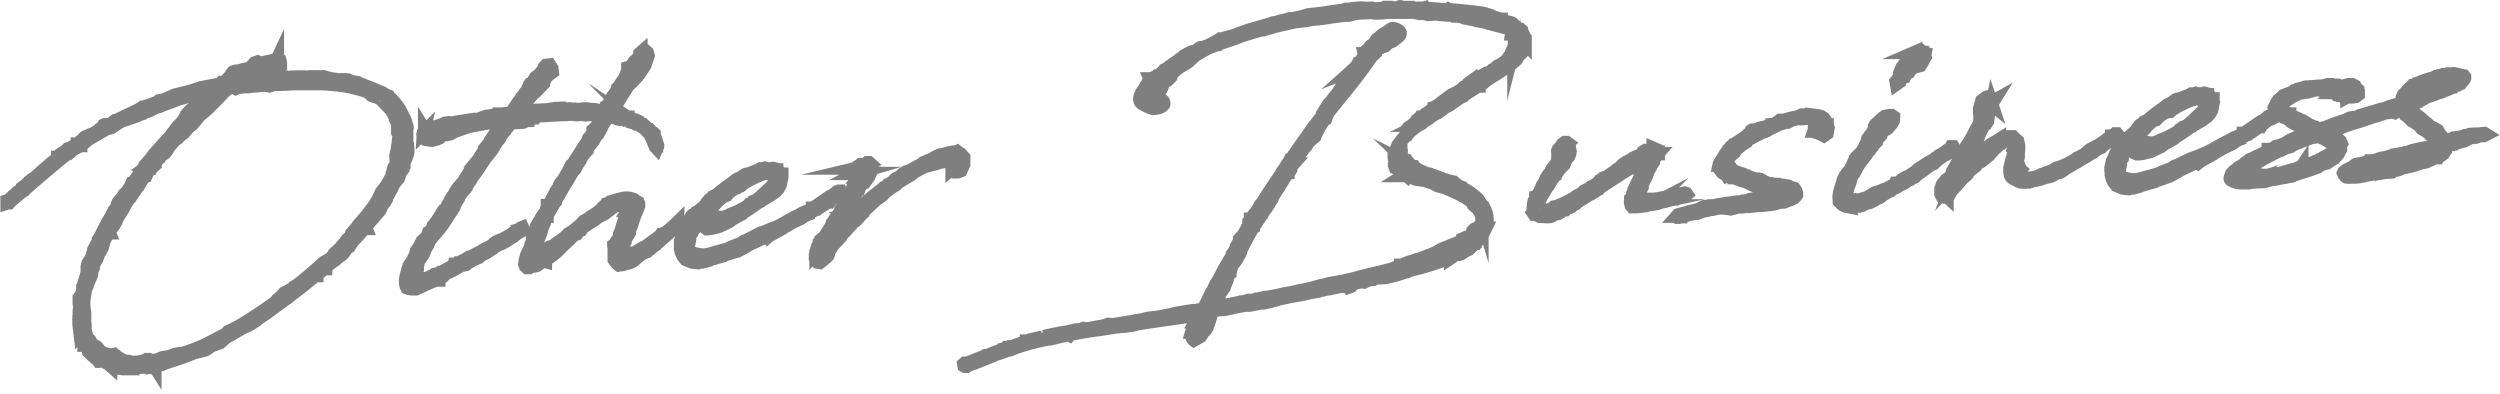
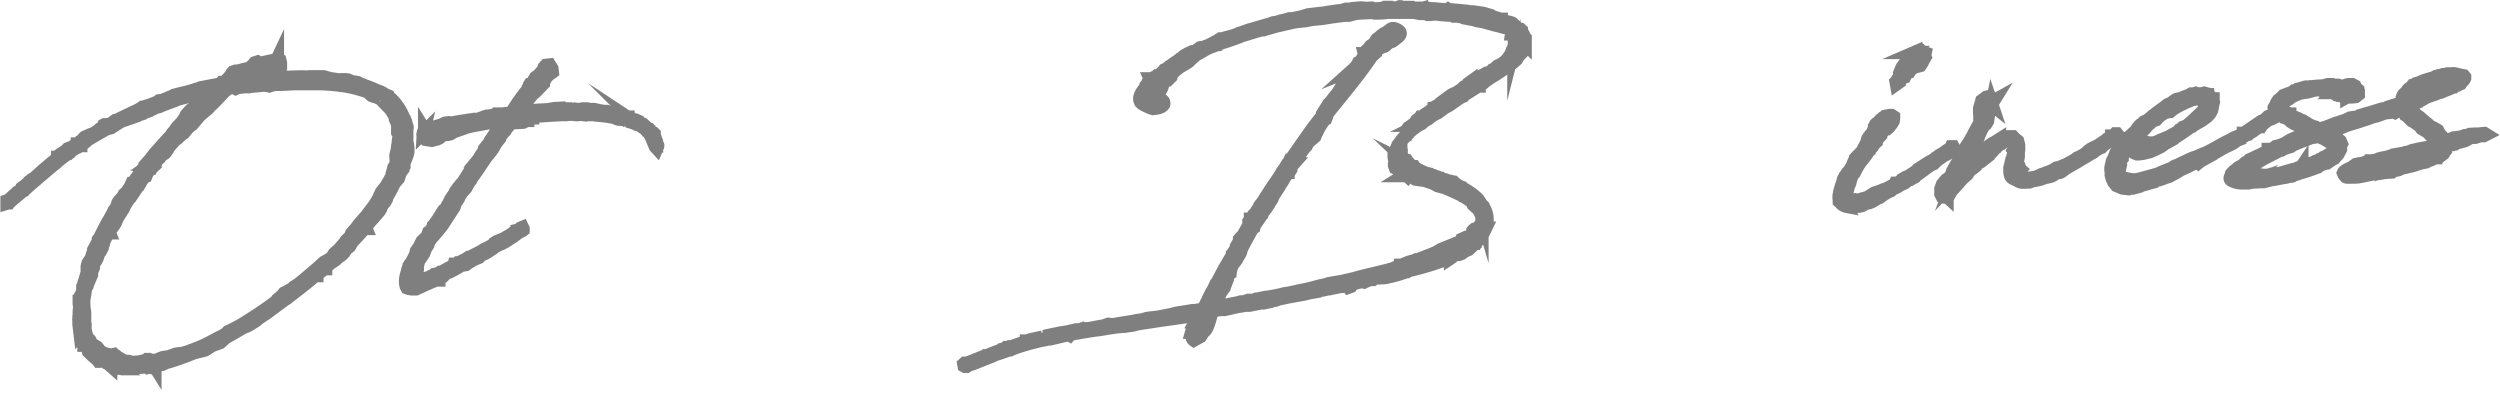
<svg xmlns="http://www.w3.org/2000/svg" viewBox="0 0 406.75 64.1">
  <defs>
    <style>.cls-1{opacity:0.5;}.cls-2{stroke:#000;stroke-miterlimit:10;stroke-width:2.17px;}</style>
  </defs>
  <g id="レイヤー_2" data-name="レイヤー 2">
    <g id="Scroll">
      <g class="cls-1">
        <path class="cls-2" d="M13.74,55.87a.3.3,0,0,1-.1-.21l-.13-.12,0-.08-.08,0v-.08h0l0-.12v-.13l0-.08c-.25-.63-.32-.37-.4-1.09L13,54l-.15-1.27h0l0,0,0-.34h.05v-.13l-.06-.29.07-.39,0-.25h0a1,1,0,0,1,0-.38.71.71,0,0,1,0-.3v-.13l.12-.85,0-.09-.09-.08v-.12l-.05-.09,0,0,0-.25h0v0h.09l0-.12V48.6l0-.05v0l.07-.3.16-.26.07-.18.09,0v0l0-.13.11-.52,0-.38v-.17l.2-.31a.13.13,0,0,1,0-.13V46l.08-.21.43-1.43,0-.34,0-.17,0-.3,0-.17.14-.56.2-.31.31-.44a2.73,2.73,0,0,1,.19-.52l0-.09.22-.65,0-.17L16,39.25,16,39l.16-.23.08-.09.69-1.39.62-1.18.08-.09.74-1.32.19-.43.36-.45a0,0,0,0,1,0,0l.22-.65.11-.26.28-.36.32-.35.24-.31.12-.26.44-.41.71-1.06,0-.13.08-.17h.12l1.07-1.46.08-.21,0-.18.33-.23.12-.17.44-.54,0-.17.89-1,.63-.84.36-.4v0c.8-.9,1.61-1.83,2.41-2.64l.16-.31.36-.4.31-.48.93-1,.47-.7.23-.48.69-.76.16-.09.13-.09.52-.5.75-.25.16-.26.13-.05.15-.35L33.5,16l.19-.39.33-.36.16-.13.54-.24.24-.23,0,0h0s0-.05,0-.05l-2.77.66-.16.14-.25.09-.18,0-.12.09-.38,0-.67.16h0L29,16.11l-.83.34-.83.3-.13.05-1,.39-.29.14-.46.11h0l-.42.19-.49.24-.25.14-1.5.54v.05h0l-.46.15-.08.09-1.72.6h0l-.29.1L20,19.6l-.5.24-1.43.93-.76.21c-1,.56-2.06,1.17-3.05,1.77h0L14,23l-.41.32-.12.13h-.13l-.2.14,0,.09H13l-.29.23-.41.19-.62.37s0,.05-.08.09l-.24.27v0l-.08.05v0l-.08,0-.08.09-.09,0c-.49.37-1,.74-1.51,1.15L9,26.6l-.16.1L7.3,28l-.57.49-.25.19L6.12,29l-.29.27-.16.1L4,30.86,3.89,31l-.21.09L2.05,32.45l-.25.23H1.72l-.16.14L1.44,33l-.13,0-.16.05,0-.08v-.13l0-.17.25-.09.89-.82.29-.22.2-.23.12-.09.29-.18a.27.27,0,0,1,.12-.1v0l.2-.14h0l.17-.18,0-.13.12-.09L4,30.27l.56-.5.13-.05.07-.17.41-.32.13-.05L5.52,29l.21-.14,1.5-1.36.12-.09.7-.59.2-.18.45-.36.12-.09.57-.5,0-.09,0,0,.12,0,0-.05.12-.17.08-.05-.12.05v-.08l.16-.14L10,25v.13l.16-.14.29-.14.25-.23.07-.13.25-.27.66-.24.45-.33.21-.09h.13s.08,0,.12-.05l0-.08.08,0,.29-.19.16-.26.25-.14.15-.22.25-.27.16-.09.42-.11.16-.14.21-.09.34-.1.12-.05.41-.28.37-.19.29-.31.16-.1.37-.27.11-.26.09-.05.34,0,.29-.05h.21l.83-.47v-.09l.12-.09.29-.06c1-.52,2.07-1,3.24-1.57l.29-.14.45-.28.12-.09h.17l.17-.09h0l0,0,.46-.15h.08l1.55-.59.28-.23.51-.07,1-.39.17-.09.54-.2.21-.14,1.46-.38.13,0,1.68-.47.25-.1v0c.13,0,.29-.1.46-.1l.29-.15.17-.05.22,0c.12,0,.25,0,.38-.06l0-.05h0l2.15-.41.41-.15.16-.18.13,0,.17.12.25-.22.44-.49.16-.14.28-.35.17-.14.11-.3.16-.18.46-.15.34,0,1-.27.67-.12.29-.1.08-.09h.13l.12-.22.44-.54.46-.15.22.12.09.12,0,0L43.73,10,45,9.71l.13-.05,0-.09h0l-.08.17.3,0,.18.08.1.42v.59l-.61.59-.83.25-.25.1-.56-.06-.68,0,0,.08h-.13V11.7l-.09-.12-.29.14H42l-.42.2-.17.05,0,.08-.25.19H41l-.24.18-.51.07H40l-1.48.88.84-.13,0,0,.17-.05,0,0,0-.05,0,0,.08,0,.13-.05.21,0,.51,0,.68-.11.17,0,4.15-.35.21,0,.5-.11h.26l.64.09.29-.06.39,0,0,0a21,21,0,0,1,2.38,0l.26-.06h.25l2,0,1.12.32,0,0c.47.06.94.12,1.41.22h0l.3-.06.68,0,.51.06.57.26.68.1.3.06.36.2.51.18.14.08a19.74,19.74,0,0,1,2.3.94l.08,0L62,15a4.87,4.87,0,0,1,.84.55H63l.17.07.05.13.67.6A8.62,8.62,0,0,1,65.6,19l.18.29.06.17v.08l.14.25v.3l.15.25.1.33v.17l-.11.43.06.21,0,.26,0,.13c0,.29,0,.64,0,.93v.3l.11.42v.17l.06.29v.77l-.06.3-.26.74-.31.69,0,0v.34l-.08.05,0,.17-.06.43-.48.62-.29.95-.44.49-.13.05a21.77,21.77,0,0,1-1.39,2.63l0,.21-.24.44-.44.49-.26.65-.16.26-.24.31-.56.63-.2.26-.4.41-.8,1-.08.18.05.12h-.13l-.16.05c-.64.76-1.29,1.47-2,2.19l-.12.26-.27.44-.53.41-.35.57-.21.22-.32.28-.41.27-.49.45-.82.56a8.15,8.15,0,0,0-.61.58l-.12.18v.08h-.21l-1.22,1,0,.13-.25,0c-1.43,1.22-2.9,2.36-4.41,3.51l-.2.18-.17.09-.53.37L43.29,51c-.33.19-.66.42-1,.65l0,0-.21.14-.37.32-.2.14-.87.55-.45.24-.63.25c-.94.55-1.89,1.11-2.84,1.63l-.25.23-.65.58-1.37.5-.74.51-.33.19-.55.15-.67.16-.42.11h-.08l0,0A41.78,41.78,0,0,1,27,59l-.62.29-.5.11-.43,0,0,0v.09l-.25.09v.09l-.05-.08-.25.09,0,0h-.09l-.25.1-.34-.07-.17.05-.09-.08h0l-.25,0a20.16,20.16,0,0,1-2.38.12l-.25.1-.08,0-.26.05-.26-.07,0,.09-.13,0-.39-.07h-.08l.09.08-.09,0-.26-.07-.51,0-.43-.23-.09,0-.08,0-.22-.12L18,59.38v.13l-.09-.08V59.3l-.43-.19-.1-.2-.05-.09-.29,0-.13-.08-.3,0-.18-.07-.25.1-.13,0-.18-.25-.26-.19L15,57.8l-.59-.57-.15-.54a2.17,2.17,0,0,1-.27-.37l0,0-.22-.16-.05,0Zm40-13.75.44-.49.2-.35.41-.37.36-.31,1-1.16.2-.31.73-.72L57.2,38l.8-.93.39-.53,1.21-1.38,1.07-1.42.28-.35.59-1,.53-1.14.6-.75.16-.22a15.61,15.61,0,0,0,1-1.8l0-.3.19-.56.06-.34.4-.66s0,0,0-.09l-.06-1.23.07-.34.14-.52.09-.73.1-.51,0-.3.1-.56.06-.43-.09-.08-.18-.28V20.49l-.07-.42-.15-.37-.14-.29v-.26a14.1,14.1,0,0,0-.75-1.32L62.81,17l-.45-.45-.27-.32-.09,0a1.4,1.4,0,0,0-.26-.2l-.18-.16-.09,0v.05l0,0v-.08L61,15.71l-.34-.11-.18-.07-.36-.32L60,15a23.24,23.24,0,0,0-3.19-.9l-.69-.13h0l-.39-.06H55.5L55,13.81h-.12l-1.11-.11-1.46-.09-.89,0H50.6l-.26,0H49.15l-.68,0c-1.06,0-2,.1-2.89.11l-.93,0-.84.26-.69-.13-.21,0-2.2.2-.17.05-.72,0-1.14.14-.33.15L38,14.2l-.72.08-.82.64v0l-.65.71-1.17,1.21-.4.36-.36.41L32.5,18.78l-1.24,1.47-.61.46-.76.93-.37.23-.69.67-.37.24-1,1.15-.24.44-.39.53-.5.33-.24.18,0,0-.12.26-.28.19-.24.39h-.08l-.76,1-.11.3-.13.05a2.44,2.44,0,0,0-.43.53l-.23.57-.25.1-.44.57-.5.88-.09.05-1,1.49-.08.09-.16.27-.24.22-.63,1-.31.65-.39.53,0,.09-.44.66-.11.22-.15.35h-.09l-.15.31-.15.35-.09.09,0,.13-.72,1,.05.12H17.6l-.16.26,0,.13-.28.44-.34.74,0,.17-.21.74-.31.57-.28.39-.14.48c-.3.87-.48.58-.84,1.91v.09l0,.09a2.46,2.46,0,0,0-.15.51v.05l0,.25-.75,1.78,0,.08-.15.27a3.53,3.53,0,0,0-.17.81l-.2,1.21,0,0a10.1,10.1,0,0,0,.15,2l0,.8,0,.13V52l0,.13,0,.17v.21l0,0,.06.25V53l0,.17,0,.34a5,5,0,0,0,.46,1.55l.31.28.2.42.05.16.92.55.36.45,0,.12.27.16.61.35.34.07.39.1.35.11.2-.09.26-.06.13.12.17.08.32.28.83.47.52.18h.08l.35,0,.51.15.18,0,1-.06.63-.16.46-.1.17-.14h.12l.09,0,.13,0,.22.12.8,0,.08,0,.09,0,.21-.1.58-.24.29-.1.93-.14.59-.2.5-.19.38-.07.76-.08.88-.26h0c1.08-.4,2-.74,2.71-1.08s1.57-.8,2.36-1.23l0,0,.25-.1.91-.51.32-.36.74-.34,1-.52.49-.28c1.9-1.16,3.79-2.41,5.63-3.78l.15-.26.45-.37L46,48l.24-.31.33-.15.62-.37.42-.19.2-.27.45-.27.41-.28,1.06-.87,2.12-1.81.89-.81Z" />
        <path class="cls-2" d="M82.4,18.46l.68,0,.2-.23,1.06-1.63.12-.13.48-.71.2-.22.27-.4.12-.09.44-.66v-.08l.16-.18.08-.18.08-.13-.12.09h0V13.8l.08-.13.17-.05v.13l.16-.22.2-.23.2-.31,0-.13.16-.26.57-.41.32-.4.16-.14.13-.05,0-.08v0l0,0v0l.22-.56.29-.32.59-.07.37.58.07.59-.57.41-.41.4-.27.49-.2.3,0,.26-1.29,1.34-.41.32-1.6,1.92-.88,1.19.51-.07.16-.13h.13l.13.12,1.06-.14V18l2.85-.14,1.22-.2,1.27-.06.14.12.33,0v.13l1.11,0,.38-.1.6.09.71-.12h.3l.38,0,.52.1.3,0,.34,0,1.07.24h.09l.34.07.55,0,.35.15.94.08.17,0,.27.2a2.69,2.69,0,0,1,.52.14l0,0,0,0,1.13.36.08,0,0,.08h0v0l.65.26h.09l.13.08a.19.19,0,0,0,.17.07l.22,0,.52.23.14.21.4.27h.16l.18.16,0,.08c.26.15.49.36.71.51,0,0,0,0,0,.09l.13,0,.32.41v0l.08.08.26.07.09.09,0,.34.14.29.25.75.06.34s0,.08.09.12,0,.21,0,.26l0,0-.11.26-.23-.25-.05-.12a.56.56,0,0,1,0-.25l-.33-.58-.34-.75-.09-.16,0-.05-.27-.36-.32-.33s0,0,0-.08l-.49-.4-.18-.08-.53-.35,0,0a1.05,1.05,0,0,1-.3-.15l-.13,0-.09,0-.35-.19-.35-.11-.26-.07-.09-.13,0,0h-.09l-.13-.08-.69-.22-.81,0-.3-.07-.53-.23L99.35,19c-.69-.14-1.41-.19-2.14-.27l-.08,0-.73-.09-.34,0-.43,0-.29.06-.77-.09-.38,0-.26.05-.13,0-.51-.06a8.59,8.59,0,0,0-1,0l-.17.05-.13,0c-.25,0-.46,0-.68,0-1.35.07-2.71.14-4.07.26l-.29,0-.29.15v.12h-.17l-.46.28h-.17v.13h-.13l-.62.29L83,20c-.23.35-.52.67-.71,1l-.12.27-.24.22a10.8,10.8,0,0,0-.67.93l0,.13-.56.71-.58,1-.36.48-.68.85-.08.09-1.26,1.89-.28.4-.79,1.1-.11.26-.2.23-.24.39-.27.53-.16.22L75.4,31l-.32.36-.24.35,0,.05-.12.17-.11.31-.59.92-.15.52L72,36.57l-.63.8-.85,1-.2.22-.4.49-.23.44-.07.3-.39.61-.3.79-.27.43-.56.8-.21.9,0,.26,0,.21-.31.57,0,.55-.14.48-.08.22.1.16.21.07.26-.05.75-.21.25-.1.08-.13.71-.21.37-.19.34-.14.24-.19.34-.06.37-.14.21-.14h.17l.12-.05,1.08-.61.78-.38v0h.09L73.9,43H74l.25-.1h.13l.12-.13h.12l1.21-.61.41-.28.17,0,1.94-1,.41-.28.29-.14.5-.24.66-.37h0l.2-.27.45-.28.5-.2.59-.24,1.11-.65v0h0l.2-.13.17-.14.57-.37h.13v-.08l.26-.06.2-.18.12-.13L85,37l.1.21,0,.08,0,.13L85,37.5l-.33.06-.13.14-1.1.82-.33.19-.45.32-.62.37-.45.24-.42.15-.58.32-.29.19-.12.13-.45.28-.54.37-.7.34-.21.09-.36.36-.38.15-.41.19-.17,0-.24.23-.21.13-.21.06-.37.32-.12.09-.33.06-.3,0-.25.14-.79.47-.41.23-.58.29H73l-.49.28-.48.5-.42.27-.21.06h0l0,.08,0,.13-.17,0-.25,0,.08-.18-.17,0-.37.28-.12.13-1.16.49L67.69,47l-.55,0L67,47l-.3-.07-.17,0-.31-.11-.13-.25L66,46.15a3.88,3.88,0,0,1,0-.68,5.12,5.12,0,0,1,.31-1.29V44.1l.07-.31.11-.26.08-.09v-.21l.08-.13.2-.27.08-.13.23-.35.39-.79.07-.13.07-.34.07-.26.12-.18.24-.31.23-.39.12-.3.15-.27.21-.18,0-.09.29-.27.36-.36.2-.3,0-.18.07-.21.29-.19.51-.79,0-.13.12-.13a7.84,7.84,0,0,1,.51-.71l.24-.39.31-.49.24-.39.24-.36.12-.09L72.5,34l.15-.22,0-.05c.08-.13.21-.22.24-.35l0-.08.12-.18.08-.09.12-.18v-.08l.16-.18v-.21l.63-.93.17-.09s0,0,0-.05l0-.21.44-.62.12-.09L75,30l.32-.31,1.46-2.33.2-.18.63-.93.08-.09a4.48,4.48,0,0,0,.47-.7l0,0,.07-.13h0l.63-.93v-.21l.64-.8.12-.09.19-.27,0-.17.91-1.36.24-.15.28-.31v0l.16-.18v-.08l.12-.18.12-.05.08-.13v0l.07-.18L82,20l.35-.53h-.08l-.25.14-.84.13-.51.11L79.38,20l-1.31.24-.34.06-.38.06-1.09.23-.33.1-2.13.75-.37.24-.17.09-.5.11h-.6l-.73.59-.34.14-.84.22-1-.16-.36-.37-.07-.42.07-.3h0a.39.39,0,0,1,.12-.26h.08l0-.08v-.08l.1.16a11.58,11.58,0,0,1,2.54-.94l.66-.33.68-.08.26.07,1.73-.3.08,0h0l1.14-.19,0,0h.08l.76-.12.13,0h.26l0,0,.21,0L78.9,19,79,19l.21-.1h.25l.72-.12.12-.05.3,0a2.78,2.78,0,0,1,.64-.12l0-.05h.17l.38,0Z" />
-         <path class="cls-2" d="M101.68,39.05v.3l-.16.26,0,0-.06.3,0,.08-.11.22a1.75,1.75,0,0,0,0,.51l.06.25.13.17.18.2.22.12.22.07a1.92,1.92,0,0,0,.46-.11l.33-.15.08-.09h.13l1.48-.89.17-.05.21-.09,1.47-1.1s.08-.05.13-.05l.81-.64.12-.18h.17L108,38l.49-.28.61-.5.12-.13.41-.28,0-.05.64-.63a.16.16,0,0,1,.13,0l.08-.09.16-.1.18.21v.17l-.12.09-.37.23-.58.41-.16.18-.48.41a17.73,17.73,0,0,1-1.47,1.27l-.36.36h-.13l-.2.18-.12.18-.08,0-.12.21-.25.19-.16.09-.24.23-.12.13-.42.28-.16.18-.25.09-.33.11-.08.09-.41.23-.66.54-.12.1-.24.22-.13.09H103l-.12.09-.33.19-.3.1-.42.06a2.51,2.51,0,0,1-.54.2.73.73,0,0,1-.34,0l-.25.06-.22-.16-.1-.12a0,0,0,0,0,0,0l-.27-.33v0l-.18-.25V40.68l0-.3L99.86,40l0-.09.25-.14.08-.17.16-.22,0-.17.24-.31.07-.18.08-.13.06-.51.27-.57c.14-.64.44-1.38.62-2l.13-.69a2.4,2.4,0,0,0,.39-1.51l0-.08,0-.3-.22-.2a3,3,0,0,0-1.13.39l-.62.38-.29.1-.45.28-.33.27-.08.09-.33.19-.28.27-.79.42-.2.1a2.41,2.41,0,0,0-.5.32l-.12.13L94.81,37l-.2.31H94.4l-.12.22-.16.18-.28.35-.42.11-.64.67-1.3,1.22-1,1-1,.77-.21.14-.29.19-.24.26v.13l-.26-.07-.66.37-.45.33-.42.1-.76.08-.16.18-.3,0-.22-.2L85.38,43l.06-.55.18-.65.07-.3.3-.62.2-.39.22-.65,0-.08.11-.22.11-.35,0-.42.1-.52.36-.57.13-.65.11-.3.2-.35.27-.44.16-.26.15-.31.64-.88.3-.7,0-.17,0-.05,0-.13.13,0,.47-.71.08-.13.07-.18h0l.54-1,.11-.26.2-.27.28-.44.14-.43.16-.26.44-.49c.2-.36.39-.71.63-1.06l.65-1.31.29-.23c.7-1.14,1.45-2.28,2.2-3.43l.12-.18.07-.17.15-.39.33-.31.23-.44.15-.31,0-.3.12-.09.37-.36.19-.31.16-.3.3-.78.19-.4.23-.35.28-.35.35-.79,0-.17L99,17l.12-.14v-.12l.19-.4,0,0h0l.12-.22.11-.18.09,0,0-.08.27-.44.28-.4.15-.26.09-.05,0,.09,0-.05v0l.11-.3,0-.18.28-.27.12-.26.12-.17.08-.13.47-.67.19-.39.15-.39.08-.18.07-.25.12-.18-.06-.25,0-.13.33-.1.49-.46.19-.35.57-.54.24-.35.15-.26V8.68l.16-.14,0,.25.32-.4.33-.18.36.32.16.54-.56,1.61-.94,1.41-.36.44-.89.94-.45.36-1.65,2.64,0,0-.2.35-.27.53-.19.39-.24.27-.36.36-1.54,2.33v.17l-.35.61-.15.31-.21.18-.23.35-.35.62-1,1.24,0,.3-.6.67-.35.52-.08.26-.55.84-.38.74-.33.32-1.8,3c-.35.62-.7,1.23-1.09,1.85l0,.17-.09.09-.11.17c-.39.66-.79,1.32-1.13,2l0,.09-.08,0-.35.7,0,.34-.38.87-.21.78-.45,1.17-.26.78-.06.43-.27.61,0,.6.18.24.17.08h.22l.53-.33.24-.27.09,0,.11-.18.3-.14.15-.22.25-.23.16-.18L90,40l.16-.09.33-.27,1.27-.88.33-.31.16-.14.24-.27.17-.09.53-.33,1.35-1.09.08-.13L95,36l.66-.37.49-.37.12,0c.45-.36.91-.68,1.36-1l.52-.58.33-.23.12-.18.2,0,.13-.14.32-.27.38-.1,1-.31h.17a3,3,0,0,1,2.25,0c.09,0,.18.08.18.16l.22.12.35.19.1.25,0,.34-.22.57,0,0a18.84,18.84,0,0,0-.75,2,9.1,9.1,0,0,1-.52,1.39l0,.38-.35.57Z" />
-         <path class="cls-2" d="M112.49,37.76V38l-.2.23-.12.17s0,.05,0,.09v.13l-.16.26,0,1.06a1.28,1.28,0,0,0,.13.85c.27.28.14.29,1.22.57l.73.13.55,0,.63-.11,3.06-.85.58-.28,1.63-.64.32-.23.17-.09h.08L123.6,38h.17l.29-.18.38-.11,1.37-.58.17,0c1.49-.72,2.07-1.13,3.51-1.89l.92-.39,0-.08.24-.14.75-.3.79-.38v-.08h.13l.49-.28,0-.09,2.22-1.52.21-.05a10.42,10.42,0,0,0,.9-.69.16.16,0,0,1,.25,0v0l.16-.14.17,0,.15.37-.21.1-.37.15-.21.09-.94.73-.2.31h-.21l-.16.09c-.37.28-.78.51-1.15.75l0,0-.29.18-.16.14h-.13l-1.32.75,0,.08-.17.06-.33.18-.08,0-.58.41-1.57.77c-.5.28-1,.6-1.49.84l-.12.13-2.07,1.13-.16.14-.09-.13-.45.33-.51.11-.33.18h0c-.54.28-1.08.52-1.62.76l-.62.38-1.28.7-.33.1-.51.11-.7.25-.43.07-.16.09-.17.14-.54.15h-.08a11.41,11.41,0,0,1-1.68.47l-.12.13-.21.06h0l-.84.22-.26-.07-.45.19-1-.11-1-.42-.45-.57-.25-.54-.15-.59,0-.72,0-.09,0-.08,0-.3.24-1.07.28-.53.3-.78.23-.44.08-.09.11-.34.24-.23.11-.3.24-.4.12-.13.45-.24.16-.22.29-.14.33-.27.08,0,.4-.4.37-.32L115,33l.17-.18.19-.26.17-.14.25-.1.08-.13L116,32l.33-.15.21-.09a33.76,33.76,0,0,1,2.82-2.15l.08-.09.41-.32.54-.24s.08,0,.08,0l.49-.36.29-.19.12-.05.59-.11c.46-.2.92-.39,1.38-.54l.37-.23.42,0,.25-.09.13.07c.34,0,.68,0,1,0l0,0,.13-.05.08,0,.13,0,0,0,.26.07v0h0l0,.09.13.08h.13l0,.08h0l.26.12,0,0c.23.16.4.28.45.49l.13,0,0,.08h0l0,0v.21l0,.17-.07.3-.08.13,0,.25-.14.65-.31.57-.4.44-.45.33-.37.27-1.45.84-.2.18-.29.1a28.88,28.88,0,0,1-3,2l0,.08-1.2.66-.53.41-1.08.53-.79.34-1.13.27-.68.08H115L114.7,37l-.09-.21.08-.13.26-.61.57-.58.54-.24.34,0,.3.07.34.07.55,0,.51-.12.54-.24h.17l.08-.13,1.2-.49,1.12-.61.54-.32.19-.27.54-.24.08-.17.63-.25.16-.18.53-.45,1.82-1.71.16-.22.07-.3.07-.14.18-.64,0,0,0-.09-.09-.2-.23-.25-.3-.11-.3-.07-.47,0-.3.06-.17,0a16.41,16.41,0,0,0-3,1.39l-.49.28-.12.14-.21.18-.17,0s0,0-.08,0v.09l-.25.1-.08.09h-.08l-.91.56-.45.4-.28.32-.42.15-.16.09c-.37.27-.69.59-1.06.91l-.2.26-.52.54-.28.31-.45.45-.56.62-.56.71-.12.14-.23.39-.28.44-.4.45Z" />
-         <path class="cls-2" d="M136.37,36.6l-.08.17.32-.31.58-.46.16-.14.08,0h.09v0l.33-.15-.18-.16h.25l.73-.76h.13l.64-.71.74-.51.69-.59.08-.08h0l.77-.68,0,0,1.15-.91v0l.74-.55.2-.22.16-.05.37-.28.08-.09h.05l.82-.55.32-.36.24-.18.63-.29.44-.45.46-.28.87-.34.37-.19a15.45,15.45,0,0,1,1.37-.75l.24-.23.75-.33.75-.3.12-.09.37-.23.46-.2.29-.14.55-.07a5.84,5.84,0,0,1,1.93-.4l.25-.1.18.16a1.7,1.7,0,0,1,.53.32.22.22,0,0,1,.09.16l.32.33,0,1.1-.46,1.05-.5.19-.46,0-.27-.29,0-.42-.21.18v-.21l.08-.05,0-.21-.05-.3-.12-.54-.18-.21-.63.12-.58.29-.21.05-.34,0-.46.23-.25.06-1.68.43c-.79.38-1.45.75-1.69.89l-.25.14-.2.23-1.65,1-.62.41-.24.27-.78.47-.21.13-.36.32-.62.46-.24.31-1.18.87-1.75,1.62-.23.4-.29.22-.52.63-.48.49-.17.09-.33.23-.28.32,0,.08-.32.32-.36.44-.2.22-.16.14-.4.45-.16.3-.16.14-.16.22-.4.4-.69.76-.19.35-.16.22-.19.4-.07.25,0,.09-.07.22-.25.27-.65.54-.41.32-.38-.07-.23-.28v0a.52.52,0,0,1-.11-.42V41.6l.08-.09.1-.52-.08.09,0-.17.11-.3.15-.52.27-.44,0-.08v-.09l.17-.13.11-.22V39l.37-.32H134l.12-.09.47-.75.28-.44.12,0,.19-.43.22-.65.29-.27.07-.26.43-.62.13-.09.5-.88V34l.67-.93.39-.74.15-.26.19-.39,0-.13.08-.09.27-.44v-.13l.23-.44.25,0,.13.07.24-.31.11-.3,0-.21v-.13l-.17-.08.12-.13,0,.09.12-.18,0,0-.16.22c-.2.22-.38,0-.39-.19l.08-.09v-.09l0-.12.12-.22,0-.09-.1-.12,0,0-.21-.07v-.13l.08-.09.17-.05h-.09l.09-.05h-.09l0-.16.16-.27.22.12.11-.22v-.17l0-.13-.09,0,.21-.05V27l.08-.05h.09l.16-.17h.21l.3,0,.21,0,.17-.09v-.08l.17-.14.17,0h.13l.09.08,0,0-.21.1a.81.81,0,0,1,.58.52l0,0,0,.13a3.11,3.11,0,0,1-.81,1.7l.05.08-.44.62-.25.06-.36.44-.16.22-.11.3h0a8.31,8.31,0,0,1-.63.92c0,.05,0,0,0,0l-.24.39-.07.26-.15.31-.35.65-.24.31-.08.17-.23.44-.47.84-.26.65-.23.43-.2.23Z" />
        <path class="cls-2" d="M240.68,32.74v.13l.5.57.13.12.05.13a3.74,3.74,0,0,1,.45,3l-.19.44.08,0-.38.78-.71,1.06-.17.09-.31.53v0H240l0,.05-.17.09-.89.85-.58.25-.57.41-.42.15-.25,0-.3.06-.17,0a.69.69,0,0,1-.41.2l.09.08-.12.13L236,42h0v0l0-.09h0v0h0A46.85,46.85,0,0,1,229.28,44l-.33.19-.17,0h-.09l-.12.09-.92.31-.13,0-.21.1h-.17l-.16.09-.21.05h-.09l-.25.1L226,45l-.34.1-.42.07-1.31.06-.38.11-.16.13h-.13l-.09,0-1.09.19.09.12-.21.1-.26-.08-.72.13-.67.2-.54.12.13.16-.11.18-.38.14-.09-.12v-.08l.17-.14-.3.06-.38,0-.17.05-.21.09-.33,0-.26.06-1.6.34-.08,0H216a10.3,10.3,0,0,1-1.3.28l-.17.1-1.39.24-.67.16-.21.06-2.61.47-1.64.35-.5.19-.59.07-.21.14-1.14.23-.34-.06-.21.09-1.76.35-.64,0a3.5,3.5,0,0,0-.63.12l-.55.07-.51.11-.67.17-1.05.22-.59,0c-.47.07-1,.14-1.44.25a16.79,16.79,0,0,1-.72,2.5c-.15.31-.3.7-.63.84l-.51.8-1.08.6c-.39-.27-.3-.83-.36-1.29a7.27,7.27,0,0,1,.6-1.48v0l.08-.09v-.13l-.08,0,0,0h0l.11-.21h0l.16-.17.08-.05a1.48,1.48,0,0,1,.27-.44v-.34l-.13,0a5.29,5.29,0,0,1-.8.13l0,.08-.2.14-.26,0-.09-.09v0c-1.77.31-3.58.53-5.4.8l0,0-2.95.45a1.6,1.6,0,0,1-.42.07l-.25.1-.51.11-.12,0-.85.13L183,53h-.25l-.08.09-1.11.1-2.82.45v0h-.13c-1.47.2-2.91.45-4.46.74l-.12.14-.14-.08-1,.22-2.06.49-.34,0-.42.11h-.08a37.87,37.87,0,0,0-4.66,1.26l-.29.1-.66.29h-.17l-1.72.6-.08,0-1.42.54,0,.05,0,0-1,.39-1.59.64h0a6.12,6.12,0,0,0-.91.34c-.05,0-.09,0-.09,0l-.16.13H157l-.14-.08-.05-.29.16-.14.3,0a.11.11,0,0,1,.08,0l2.08-.83.5-.2a.24.24,0,0,1,.13,0,.58.58,0,0,1,.25-.09l.08-.09h.17c.66-.29,1.33-.54,2-.79l.29-.1.12-.13.63-.16.12-.14H164l.25-.14.29,0,1.3-.45.41-.15.46-.15v0a1,1,0,0,1,.29-.1v-.08h.09l.54-.2,2-.44a.52.52,0,0,0,.21-.05l.42-.15,2.23-.46,1.22-.19.63-.16.12,0,.55-.16.08,0,.51,0,.29-.1.05.08.16-.09.72-.08.26,0c.72-.13,1.43-.29,2.27-.42l.3-.06.67-.25.55.06.3,0c.93-.17,1.85-.31,3.08-.5h.08l.38-.11,1.22-.19.71-.21,1.86-.22,1.77-.35.51-.11.58-.16,1.65-.26,1.05-.18.43,0,1.26-.23.12-.14.27-.56.08,0,.16-.31.22-.65.54-1.09.23-.35.5-1.05.2-.26.19-.35.58-1.1.2-.39.12-.13.07-.22.08-.09.19-.39.12-.18.31-.53.59-1,0-.17.08-.09.12-.17.23-.4.23-.48,0-.13.23-.39.27-.53,0-.25.08-.09.17,0,.2-.35.08-.09,1.17-2.06h-.05l-.13-.08v-.16l.08-.09.17-.14,0-.17h.09v-.08l.28-.4.12,0,.63-1,.24-.35.15-.35.2-.26.2-.23.16-.22c.82-1.36,1.73-2.72,2.64-4l.11-.22.16-.22,0,0,.15-.31.56-.79.31-.53.28-.35.15-.31h.09c1.14-1.72,2.37-3.4,3.6-5.17l1.55-2c.08-.14.2-.31.14-.48l.75-1.19c.21,0,.2-.18.24-.35.48-.45.79-1.06,1.28-1.51l1.72-2.77c.5-.28.64-.93,1-1.33a3.34,3.34,0,0,0,.79-1.06l.29-.14.71-1.11-.05-.2c.13,0,.2-.14.29-.15a1.49,1.49,0,0,1,.1-.39,2.13,2.13,0,0,0,.57-.66l0,0c.28-.27.66-.29.77-.68l.31-.48c.54-.33.69-.68,1.36-1s.89-.82,1.36-.71l.09,0c.73.22,1.39.65.62,1.33l-.9.69-.37.14c-.55.16-.85.9-1.16.66-.49.41-1.13.44-1.22,1.08l-.65.59c-2.21,3.26-4.65,6.11-7.13,9.22l-.37,1c-.42.23-.72.93-1,1.28L214,22l-.08.22L213,23a4,4,0,0,1-.4.45c0,.17-.06.38-.28.44l-1.86,2.6h.05l0,.09-.08.09a2.37,2.37,0,0,0-.28.39l-.08.18-.11.17H210v.17l-.08.13h-.08v0l0-.13-.08.14-.12.09-.08.09V28l0,.05-.09,0-.43.62,0,.17-.27.4-.12.26-.47.71-.08.17L207.05,32l-.07.26-.2.22v.13l-.28.4-.12.13,0,.13-.43.66-.12.09-.08.14-.12.09-.16.34h-.08l-.11.26-.12.22-.24.39-.19.27-.68,1L204,37l-.08.05h-.08c-.67,1.18-1.33,2.37-1.94,3.59,0,.51-.38.91-.61,1.35-.07.3-.64.84-.87,1.32a4.6,4.6,0,0,0-.28,1.12c-.25.14-.39.7-.46,1l-.56,1.43a9.33,9.33,0,0,0-.71,1.06l-.18.69L197.49,50c1.35-.24,2.69-.48,4.08-.77l.3-.1.42,0,.67-.21.12-.05.85,0,.46-.2.13,0,.55-.11.8-.17H206l.85-.13.59-.11,1.38-.29c.05,0,0,0,.09-.05l.42-.06c.13,0,.25-.06.38-.06l1.3-.28.42-.11.46-.07,1.27-.28,1.76-.47.63-.12.67-.21,2.11-.36,1.42-.33.3-.06,1-.27.33-.1,0,0c1.47-.37,3.28-.76,5.21-1.29l.87-.39h.09l.33-.1v-.09l.13,0,1.08-.44h.13l.12-.09.75-.21v0l.33-.15.26,0,.75-.3h.08l.62-.29.71-.25,1-.44.25-.18.33-.14.08-.09,1.71-.69,0,0,.17-.06,1.37-.58L238,39l0-.13.41-.19.26.07.78-.64.07-.17.12-.18,0-.21.12-.14.12-.09.26,0,.2-.1a9.37,9.37,0,0,0,.6-.75,2.05,2.05,0,0,0,.22-.74v-.12l-.05-.13v-.21a3.9,3.9,0,0,0-.62-1.24l0,0-.18-.25-.22-.12-.4-.36-.15-.33s0,0,0-.08a9.76,9.76,0,0,0-1.36-.91h0l-.18-.07-.22-.16,0,0c-.83-.43-1.79-.84-2.79-1.26l-.43-.1-.65-.18-.79-.43a3.3,3.3,0,0,1-.56-.18l-.78-.26-.51-.06-.64-.09-.35-.07-.22-.2-.23-.24-.34-.11-.17,0h-.13l-.12.14-.14-.13-.16.06h0l-.3-.07,0,0-.08,0,.08-.05-.14-.12-.17-.12-.05-.08h0l-.31-.24-.32-.32-.13-.17-.31-.15-.15-.42,0-.25.07-.26.08-.17a1.5,1.5,0,0,1-.07-.51l-.09-.08v-.13l-.05-.08,0,0,0-.25h0v0h.09l0-.13v-.13l0,0v0l.07-.3.16-.27.07-.17.09-.05v0a1.4,1.4,0,0,1,.19-.39l0-.17.44-.58.44-.53,0,0,.24-.23.08-.22.12-.13h.13s.07-.13.16-.18l.11-.26L229,21l.16-.22.49-.32.33-.27h0l.25-.19.27-.44.37-.27.16-.1.08-.13h.17l.66-.5.33-.19.49-.36.16-.14.41-.27,0-.09.21-.05.16-.18.33-.19.12-.09.29-.27,1.68-1.24.45-.23.38-.15.9-.6.16-.18.21-.18.25-.06h0l.49-.32,0,0v-.12l.12-.1,0-.08v0l.25-.18h0l0,0,0,.08.26-.1h.08l.29-.14h.08l.29-.18.5-.24.32-.4.74-.42.34-.06.41-.24.12-.13h.05l.24-.14.57-.54.75-.38,0,0a7.79,7.79,0,0,0,.82-.68l.23-.31.4-.58.3-.78.08-.13.11-.22a3,3,0,0,0,.09-.85,2.58,2.58,0,0,0-.41-1.34l-.05,0L246,5.08l-.27-.32,0,0,0,0,0,0,0,0-.18-.08-.08-.08-.39-.11-.43-.06-.61-.18L243,4l-.35-.11-.3-.07-1-.29-1.12-.19-.39-.15L239,3.06,238.82,3l-.6-.1L238,2.78l-.91-.17-.29,0-.34,0-.31-.15c-.94,0-1.88-.11-2.6-.2l-.85.08-.43,0-.43-.15H231L230.1,2l-.21,0-.22,0c-1.27,0-2.55,0-3.82,0h-.21l-.43.07-.93.05-.13,0-.25,0h-.21l-.18-.08h-.72l-1.95.1-.59.12-.76.21-.68,0-.55.07-1.6.21L215.05,3l-1.77.18-.8.17-1.74.18-3.15.72L206,4.71l-.17,0-.29.14h-.3c-1.13.32-2.26.67-3.34,1l-.29.14-.29.1-.38.15-1.3.45-1.33.41-.12.14-.13,0-1.46.55c-.66.33-1.28.75-1.94,1.08a16.15,16.15,0,0,0-1.3,1.17c-.41.28-.82.51-1.24.75l-.16.09-.7.55-.4.36a.57.57,0,0,1-.21.1l-.07.25-.07.35L190,13l-.38,0-.17,0-.08.09c.18.29-.32.48-.29,1a2.39,2.39,0,0,1-.83,1.19l0,.26,0,.3-.08,0-.16.17-.25.19c.26,0,.47,0,.72,0,.51-.07.95.21.85.77-.39.61-1.2.61-1.75.68a7.85,7.85,0,0,1-1.56-.68c-.75-.39-.88-1.27.25-2.57l.14-.39.36-.44.08-.09v-.08l.2-.18.16-.18-.09-.21h.08v.09l.41-.23.21,0,.25-.22.17.07.65-.58.4-.36.16-.22.34-.15.4-.32.09-.09.16-.09c.41-.32.86-.6,1.27-.88l.37-.31.33-.19.2-.22.66-.38.42-.19.29-.14.38-.07a2.16,2.16,0,0,0,.45-.19l.25-.1V7.92l.12-.09.26,0a.33.33,0,0,0,.16-.09l.08,0h.09c.29-.15.62-.25,1-.39l.12-.09.41-.2.42-.23.16,0,.29-.23h.13l.16-.17.12-.1.34,0,.38-.15,1.05-.27a8.48,8.48,0,0,0,1-.35l.21-.1.46-.15,1.29-.45.09,0c1.13-.36,2.26-.67,3.39-1l.38-.15.59-.08.58-.2,1-.22.46-.15.47,0,1.55-.33,1-.31,2.58-.3.75-.13,1.44-.2.76-.08.59-.2.67,0,.47-.11,1.39-.11.86.08.85-.05.43.15,1.35-.11.34-.15.13,0,.17,0v.09h1.66l.46-.19h.17l.3.11.85,0,.64,0,.13.12h.05a1.56,1.56,0,0,1,.42,0l.38,0,.69,0h0l.13,0h.08l.21-.06.05.09,1.62.08,1.24.11.17,0,.21.07c.13,0,.3,0,.43,0h0l.12-.09.18.12a.71.71,0,0,0,.3,0l.12-.05,2.4.22.56.1.46,0,1.72.25,1.21.36.3.2,1.34.4h.05v.05l1.17.45.21,0,.35.11.13.08.31.33.05.08.71.56.13,0,0,0,.09,0v0l0,0,.13.12,0,.13,0,.09a2.61,2.61,0,0,1,.52,1l.09.08,0,.76,0,.13a1.56,1.56,0,0,1-.15.39v.21l-.12.1V8l0,.17-.23.35-.33.32-.32.35-.27.49-.73.63-.45.36-.62.33c-.33.23-.57.46-.86.65l-.17.09a14.94,14.94,0,0,1-1.31.83l-1.07.74-.16.18-.41.27-.16.18-.13,0,0,.05-.13,0h0l-2.35,1.49-.11.17-.38.15-.62.42-1.31.92-.54.28-.16.09-1.11.82-.62.29-.61.42-.37.32-.54.24,0,0-.49.49-.58.29A14.66,14.66,0,0,0,229,21.75l-.77.85a4.11,4.11,0,0,0-.47.79l.09,0,.06.29,0,.51.06.25,0,.09v.08l-.08.09-.17.14a3.44,3.44,0,0,0,.79,1.23l.21,0,.09.08.09,0,.09.13.28.32.09.12a2.33,2.33,0,0,0,.57.4h0l.17,0,.19.25.22.11a7.22,7.22,0,0,0,1,.5l.22.12v0l.26.08.39.14.13,0,.17.08.05,0,.22.16.25,0,.48.19.35.11.6.27.05.08.08-.05.22.12.22,0,.3.11.14.16s0,0,.08,0l.09-.05.17,0,.26.07.09.08.21,0,.54.48.52.27h0l.31.11.13.16a10.22,10.22,0,0,1,2.39,1.71h0Z" />
-         <path class="cls-2" d="M265.52,32.21a1.16,1.16,0,0,1,.14-.52v-.08l0-.13.2-.4,0-.17.12-.17s.08-.14.07-.18l0-.09c.23-.52.5-1,.73-1.52l.07-.22.12-.18.19-.39,0-.13.19-.39,0-.26.16-.26,0-.34-.09-.12-.1-.21-.16.14h-.09l-.54.24-.87.35-.12.09-.3.1-.41.23-1,.61-.74.5-.25.15-2.42,1.57-.2.22h-.09l-.12.17-1.19.75-.46.19-.08.09-1.6,1-.09.09-.08,0-.16.22-.12.05v0l-.37.19-.12.13h-.13l-.2.18-.09,0,0,0-.08,0-.12.05-.17.09-.24.27-.17,0-.29.1-.24.18-.13.14-.33.18-.63.12-.29.14v.05l-.12.09,0,0h0l-.25.1h-.13l0,.09,0,0,0,0,0-.05h-.17l-1.2-.06v0l-.26,0-.26-.12-.43-.23c-.09,0-.13,0-.22,0v0l0,0-.14-.21a2.48,2.48,0,0,1,0-.55v-.25l.09-.77.07-.35.15-.22.11-.34,0-.13L250,32l.07-.17.28-.36.47-.91.1-.35.24-.35.2-.31.15-.43.23-.4.16-.22.24-.22,0-.09.08-.09.2-.31v-.08h0l.2-.35.56-.66.15-.31.08-.13,0-.09.06-.43,0-.46.07-.3-.1-.25v-.17l.11-.26.25-.23.43-.62.37-.27.3,0,.22.16v0a0,0,0,0,0,0,0,.94.94,0,0,1,.16.59l.05,0,.12.72-.1.51-.19.35-.4.49-.3.78-.29.27-.12.14-.24.26-.24.31-.16.14,0,.09-.16.22-.24.22,0,.13h0l-.08.05-.83,1.19-.08.18-.11.22-.16.17a9,9,0,0,0-.55.93l-.39.61a3.49,3.49,0,0,1-.24.44l-.15.31,0,.29-.06.43-.19.35,0,.26,0,0a.69.69,0,0,0,.06.34c.23.33,1.32,0,2.36-.42l.24-.23.42-.06.62-.29.34-.1.33-.19c.58-.28,1.12-.57,1.7-.89l.24-.23.29-.14.37-.19.25-.14.32-.36,1-.48s.08-.09.12-.09l.08-.13.29-.1.91-.6,0-.05.15-.22.17-.05.08-.13.21-.14.12-.13.58-.2,1.23-.83.37-.32.54-.33.48-.53.29-.19.37-.23.49-.24.21-.14.33-.23,1-.43.16-.1.37-.23.24-.27,0-.08.08-.05.18.08a3.59,3.59,0,0,1,.7-.38l0,0,.37-.18.13,0a.54.54,0,0,1,.27.24l.08-.05.26.08.22.11v.17l-.08.13h.09V25l-.09,0V25l-.08.09-.12.26-.31.4-.2.35v.26l-.35.52-.08.22-.11.22-.2.31-.08.13-.14.43-.15.39-.24.31,0,.18-.32.52,0,.17-.15.39,0,.26-.19.39-.12.14c-.19.56-.25,1,0,1.15a1.34,1.34,0,0,0,.87.33l.43,0h.34l.25,0,.3,0a8.8,8.8,0,0,0,1.48-.25l0,0,.25,0,.58-.2.22,0,.93-.18,0-.05h0l.25-.1.55-.07.42-.06h0a.14.14,0,0,1,.13-.05h0l.25-.05.22.07.09.13-.16.13-.17.05-.13.05-.76.08-.16.14-.12.09-.09-.08-.55.16-1.42.54-.37.06-.26.06-.54.2-.38.06-.29.06h-.09a.13.13,0,0,1-.12,0h-.09l-.5.12-.63.16h-.34a6.82,6.82,0,0,1-1.23.15l-.08,0-.09,0c-.08,0-.12,0-.17,0h-.12l-.14-.17,0-.12v-.09l-.05,0v0a.86.86,0,0,1-.07-.59l0-.3Z" />
-         <path class="cls-2" d="M297.3,20.42v.09l.05.12-.08.13,0,.18.1.16h0l-.1.6-.33.23-.2.14-.39-.2-.66-.3-.3-.07-.09-.17h-.17l.07-.21,0-.34.08-.26-.07-.38,0-.42-.09-.09,0-.16-.3-.11h-.21l-.35-.11-.55,0c-1.31.2-.78-.17-2.33.34l-.49.28-.17,0-1.26.32-.87.47-.71.33-.45.28-.33.15-.5.15-.71.38-.2.09-1.12.61-.61.46,0,.09-.66.42-.24.22-.17.14-.24.18-.24.27-.24.39-.33.23-.2.23-.45.32a1.65,1.65,0,0,0-.38.83c-.1.43,0,.12.23.37l.14.2.31.15.23.33.13.21h0c.26.15.52.22.74.34l.56.18v.09l.74.26.39.06.22.16h0l0,0,1.13.36.47,0,.34.07.35.19,0,0,.09.08.18.12.82.29.38,0,.27.11.84,0,.22.11.6.05.77.13.22.16.74.22.27.41.11.38,0,.08,0,.18-.16.22-.28.27-.59.28H291l-.24.19-.55.2-.12,0-.47,0-1,.31-1.86.22-.55,0-1.69.18-.51,0-.55.08h-.72l-.5.15-.63.17-1.12-.16-.68,0-.42.06-.75.17h-.26l-.59.16h-.25l-.84.26-.62.24-.34,0-.47.07-1.13.31-.12,0-.47.11-.08,0,0,.05h-.17l-.17.09-.17,0-.08-.08v-.09h0l0,0-.05,0,.08-.09.09,0h0l.16-.17,1.26-.33.46-.15.09,0,.58-.16.42-.1h.13l1.16-.57.42,0,.34-.11.64,0,.46-.06.34-.11.88-.13.72-.12.64-.07.88-.14.13,0,.51,0,.29-.14.13,0c.21,0,.42-.07.68-.08l.37-.19,1-.14.71-.21,1.27-.1.13,0L288,32l.47,0,.37-.23.71-.17-.21-.07-.14-.12-.47-.06-.56-.1-.65-.22-.05-.13-.17,0-.42,0-.27-.28-1.08-.37-.18-.08-.3-.11L284,29.54h0l0,0a8.57,8.57,0,0,1-1.81-.63h-.05v-.05l-.26-.11-.21,0-.52-.19-.13.05-.14-.25h-.21l-.44-.27-.55-.74v-.64l0,.17a1.39,1.39,0,0,1,.23-.52c.07-.17.24-.31.31-.48l0,0,.51-.84.28-.35H281l.16-.3.24-.19.2-.31.24-.18.16-.18.42-.14h0l.12-.17.25-.15h0l.82-.55.37-.23.37-.36.12-.09.24-.23.17-.13.07-.22.17-.1h.29l.3-.06.83-.3.55-.11.25-.06.13-.05.7-.25.13-.09a1.9,1.9,0,0,0,1-.43l.29-.23h.17l.47,0,.2-.09.21-.06a.75.75,0,0,0,.3-.06,12.37,12.37,0,0,1,1.43-.33l.25-.09.33-.15.17-.09.59,0,.29-.1.73.09.3.06h.13l0,0,.43.06.13,0,.56.14.44.28.13.16.1.17c.09.2.15.45.25.75h.08l0,.22Z" />
        <path class="cls-2" d="M310.35,29.35l-.4.36-.58.29-.38.1-.21.14,0,.09-.13.09-.54.24-.37.19,0,.08-.12.1-.29.1-.62.37-.25.14-.61.46-.34.14-.24.14-.46.28-.37.19-.25.1-.67.16-.58.33-.5.11h-.73l-.46.15-.81-.13a1.62,1.62,0,0,1-1-.63l-.18-.16,0-.25a2.24,2.24,0,0,1,.07-1.16v-.16l.25-.87.29-.86.07-.31.27-.52.28-.36.08-.17.24-.22a5.12,5.12,0,0,1,.28-.44l.31-.53.11-.31.11-.25.13-.14.1-.43.36-.4.25-.14.16-.27.36-.36.73-1.39.18-.65.44-.62.28-.27.15-.35.17-.13.06-.43v-.21l.19-.35.29-.23.12-.09h.09v-.08l.28-.32.29-.18a.72.72,0,0,1,.66-.37s.09,0,.13.07l.13-.09,0-.09.25-.05.35,0,.31.2v.21l-.06.47-.28.48-.4.49-.12.14-.16.13h-.08l-.25.1-.69.71-.07.22,0,.09-.56.62c0,.09-.12.13-.16.18l0,.26-.37.35-.27.44-.32.36-.08.18-.29.22-.15.31-.08.13-.47.62-.6.76-.28.43-.23.4-.43.83c-.32.4-.36.44-.39.53l-.26.78-.07.34-.3.74-.21.91,0,.25-.06.51c.1.38.15.42.15.46l.17.08.26-.06H301l.3,0,.25-.09.25-.06.18.08.21,0,.88-.25h.13c.2-.1.46-.15.71-.25l.2-.14.5-.32.37-.23.83-.26.67-.29.38-.11L308.3,30l.08-.18h.25l.75-.42,0-.05.08-.13.33-.19H310l.12-.18.25-.1.33-.18.41-.28.37-.23.45-.37.12-.13.49-.32.21-.1.16-.14.87-.55h.13l.28-.23.21-.09.2-.14c.09,0,.09-.05.13-.05l.2-.22.29-.15.16-.17.29-.19.41-.23.21-.14c.33-.23.69-.51,1.15-.79l.07-.17h.13l.13,0,.14.25-.12.17-.12.09-.25.15-.08.13-.08,0h0v.09l-.54.32h-.12l-1.28.87-.36.32-.37.36-.37.15-.25.14c-.78.59-1.51,1.14-2.21,1.6l-.16.22-.12.09-.5.2-.13.09-.08.09ZM313,9.65l-.31.61-.16.22-.12.18v0l-.42.11-.38.1-.34.15-.32.27,0,0-.17.1-.19.35-.42.15-.3.65-.42.15-.16.22-.28.36v.08l-.45.32-.06-.33.16-.14s.08-.13.07-.26l.47-.75-.1-.33.26-.65.12-.26.39-.53.28-.36.08-.05.45-.49.15-.22.33-.23.24-.35h0l.16-.18h-.08l.21-.09v.08L312,8.3l.42-.15.36.32.43.15-.1.47.09.21Z" />
        <path class="cls-2" d="M318.57,26.32l.12-.21,0-.05.23-.44.27-.52.43-.7.11-.27.83-1.27.19-.35.12-.18.46-.92.39-.7.35-.65.14-.52v-.25h-.08v-.08l.08-.09-.12-.68,0-.81.08-.26.28-1,.74-.55.46-.11.44.23.1.25,0,.34.16-.09-.08.13h-.08l-.08.09-.07.26c0,.05,0,.09.05.13a5.18,5.18,0,0,1-.56,1.52l-.16,1.15-.31.49-.25.18-.39.62-.23.52-.19.39-.15.43-.32.27-.08.18-.07.26v.08l-.17.1-.83,1.27-.06.35-.48.66-.22.61-.82,1.44-.15.35-.43.7v.05l-.07.21-.09.05-.11.26-.15.39a5.14,5.14,0,0,0,.44-.53l.12-.18,0,0,.11-.26.25-.19.12-.13.24-.31.24-.18.37-.41.2-.13c.53-.54,1.05-1.12,1.61-1.66l.2-.27.08-.13.37-.27.24-.23.66-.5.12-.13.94-.69.21-.1c.37-.19.7-.42,1-.61a3.18,3.18,0,0,1,1.38-.41v0h.81l.31.32.44.36.17.67v.3l0,.43-.06.51,0,.3,0,.34-.2,1.07v.09l.32.36.15.51.09.08-.08.09-.07.3,0,.34.18.28.18.17.36.27a9.27,9.27,0,0,0,2.07-.27l.83-.39.25-.05.54-.24.25-.06.79-.34.58-.37.38-.06.37-.15.71-.29c.5-.24,1-.52,1.49-.8l.41-.32.21-.06,1-.56.28-.23.33-.31.37-.27,1.16-.58,1.39-.92.17-.18.57-.37h.13v-.09h.13l.37-.27.08-.09h.26l.13.16V22l-.12.09-.21.1c-.66.46-1.31,1-2,1.42l-.32.36-.29.1-.29.18h-.09l-.49.36-.08.09-.17.05a.31.31,0,0,0-.12.09l-.08.09-.21.1h0a13.22,13.22,0,0,1-1.32.8l-.66.41-1.73,1-.17,0,0,0-.53.5-.45.28-.59.11-.62.38-.29.14-.37.1-.51.11-.29.06-.17.09-.17.06-.12.05a9.12,9.12,0,0,1-1,.22l-.55.07-.2.14-.17.05-.34-.07-.25.1-.35,0h-.08c-.51.07-.95-.33-1.43-.52a1,1,0,0,1-.58-.52l-.05-.17a2.82,2.82,0,0,1-.08-.68l0-.42.14-.52.17-.77h0l.08-.09.34-1.55h0l-.09-.08.16-.3c.05-.64-.11-1.14-.66-1.24-.26,0-.35-.15-.69,0l-.41.23-.32.28c-.05,0,0,0-.09,0l-.86.64-.07.14-.13.09-.64.71-.33.19-.07.26-1.27,1-.16.05-.33.23-.17.05-.15.35-.33.27-.12.1-.33.23-.28.27-.16.13-.16.35-.4.36-.37.32c-.6.67-1.16,1.34-1.81,2l-.15.26-.05,0-.36.36s0,0-.08.05l0,.08-.13.05.05.09v.08l-.13-.12-.12.18-.21,0-.34-.11-.19-.37,0-.85.26-.74.2-.26.4-.45.5-.28V29h0l.09,0v-.17l.12-.09.16-.35.18-.56.2-.27.07-.22.59-1Z" />
        <path class="cls-2" d="M345.27,25.56v.21l-.2.23-.11.17c-.05,0-.05,0,0,.09v.13l-.15.26v1.06a1.28,1.28,0,0,0,.13.85c.27.28.14.29,1.22.57l.73.13.55,0,.63-.11,3.06-.84.58-.29,1.63-.64.33-.23.16-.09h.09l2.49-1.19h.17l.28-.18.38-.11,1.37-.58.17-.05c1.49-.72,2.07-1.13,3.52-1.89l.91-.39,0-.08.25-.14.75-.3.79-.38v-.08h.13l.49-.28,0-.09,2.22-1.52.21,0A9.08,9.08,0,0,0,369,19a.16.16,0,0,1,.26,0v0l.17-.14.17,0,.14.37-.2.1-.38.15-.21.09-.93.73-.2.31h-.21l-.17.09c-.37.28-.78.51-1.15.74l0,.05-.29.18-.16.14h-.13l-1.32.75,0,.08-.17.06-.33.18-.08.05-.57.41-1.58.76c-.49.29-1,.61-1.48.85l-.13.13-2.06,1.13-.17.14-.09-.12-.45.32-.5.11-.33.18h0c-.54.28-1.08.52-1.62.76l-.62.38-1.28.7-.34.1L352,29l-.71.25-.42.07-.17.09-.16.14-.55.15h-.08a11.08,11.08,0,0,1-1.68.47l-.12.13-.21.06h0l-.83.22-.26-.07-.46.19-1-.11-1-.42-.45-.57-.24-.54-.16-.59,0-.72,0-.09-.05-.08v-.3l.24-1.07.27-.53.3-.78.23-.44.08-.09.11-.34.24-.23.11-.3.24-.4.12-.13.46-.24.15-.22.29-.14.33-.27.08-.05.41-.4.36-.32.28-.44.16-.18.2-.26.16-.14.25-.1.08-.13.2-.22.33-.15.21-.09c.9-.73,1.83-1.5,2.82-2.15l.08-.09.41-.32.54-.24s.08,0,.08-.05l.49-.36.29-.19.13-.05.59-.11a14.41,14.41,0,0,1,1.37-.54l.37-.23.43,0,.25-.09.13.07c.34,0,.68,0,1,0l0,0,.12-.05.09,0,.12-.05,0,0,.26.07v0h0l0,.09.14.08h.12l0,.08h0l.26.11.05,0c.22.16.39.28.45.49l.13,0,0,.08h0l0,.05v.21l.05.17-.07.3-.07.13v.25l-.14.65-.31.57-.4.44-.45.33-.37.27-1.44.84-.21.18-.29.1a28.88,28.88,0,0,1-3,2l0,.08-1.19.66-.54.41-1.07.53-.79.34-1.14.27-.67.08h-.3l-.26-.11-.1-.21.08-.13.27-.61.56-.58.54-.24.34,0,.3.07.34.06.56,0,.5-.12.54-.24h.17l.08-.13,1.21-.49,1.11-.61.54-.32.2-.27.54-.24.07-.17.63-.25.16-.18.53-.45,1.82-1.71.16-.22.07-.3.08-.13.18-.65-.05,0-.05-.09-.09-.2-.23-.25-.3-.11-.3-.07-.47,0-.29.05-.17,0a16.53,16.53,0,0,0-3,1.39l-.49.29-.12.13-.21.18-.17,0s0,0-.08,0V18l-.26.1-.08.09h-.08l-.91.56-.44.4-.28.32-.42.14-.17.1c-.36.27-.69.59-1,.9l-.2.27-.53.54-.28.31-.44.45-.57.62-.55.71-.13.14-.23.39-.27.44-.41.45Z" />
        <path class="cls-2" d="M377.31,14.53l-.68.12-.46.11-.71.2-.59.08-.38.06h-.13a11.58,11.58,0,0,0-2.2,1.05l0,.09-.37.23a1.19,1.19,0,0,0-.53,1.22.62.62,0,0,0,.06.29h0l.22.16.26.07.57.27.05.08h.12v.09l.08,0,.58.39h.08l.4.19.21.07.7.39h.13l1,.63.61.26.39.11.09.08.57.23.54-.16.46-.11.33-.14,1.38-.54.29-.06.5-.2.67-.2.83-.39,1.31-.19.29-.1.08-.13,1.26-.37.34-.06.08-.05,1.8-.56h.17l.5-.15.29-.14,1-.31L390,17h.17l.59-.16a1.21,1.21,0,0,1,.09-.64s0-.13,0-.17V15.9l.15-.39.08-.13.24-.23.2-.18.24-.35.24-.23.37-.23.21-.14.08-.17.25-.06.2-.18.38-.1a11.56,11.56,0,0,1,2.34-.8.21.21,0,0,0,.12-.05l.33-.19,0,0c.12,0,.25-.06.38-.06l.12-.09.42-.07.25-.1.13,0c.13,0,.25-.06.38-.06l.21-.06.17,0,.3,0h.12L399,12l.3,0,.77.17.39.11.05,0,.34.06.14.17,0,.21a1.17,1.17,0,0,1-.51.62l-.16.27-.25.1-.21.13-.21.06-.2.09-.17.14h-.12a.34.34,0,0,1-.21.09v0l-.41.2-.88.34-.29.14-.29.1-.38.11-.08,0-.29.15h0l-1.17.4-.5.2-.46.28h-.17l-.29.19-.12.05-.12.18-.25.09-.34,0-.46.15-.54.12a.25.25,0,0,0,.05.16l.09.08.37.62.1.25.54.61.66.48.67.6.45.36,0,.08.58.44.43.19.57.31.18.12.19.37v.09l.18.2a2.42,2.42,0,0,1,.59.73l.18.12.09.17v0l0,0v0l1.22-.36.16-.09.13,0,1.14-.18.42-.15.12-.05.22,0,.21-.05.37-.15.94-.05c.12,0,.13.08.25,0l.21,0,1-.1.26.16-.37.19-.55,0-.8.26-.68,0L401,22.9l-1.42.37-.17.14h-.17l-.17,0H399l-.08.09-.17,0,0,0-.59.2-.17,0,0,.43-.11.26v.08l-.12.14-.23.39-.49.37-.17.05c-.09,0-.12.09-.17.09l-.07.14-.3,0-.42.15-.12.05-.25.14-.46.15-.33.19-.29.06-.21.05-.34.06-.5.16-.59.2-.59.16-1.47.33-.49.24-.17.05-.42.06-.25.1-.25.18-1.06.06-1.14.19-1.1.1-1.64.34a6.26,6.26,0,0,1-1.73.13,2.41,2.41,0,0,1-.6,0,.31.31,0,0,1-.3-.11l-.23-.29-.1-.25.08-.17.16-.14-.05,0v0h0l.09,0,.08-.09.33-.19.63-.29.69-.5.55-.12H384l.34-.05.45-.16H385l.17-.05.5-.07.13-.09,0-.05.08,0,.93-.17.25-.15.58-.15.47-.07,1.09-.31.16-.1L390.7,25l0,0,.38-.06.25-.1.08,0,.46-.11.67-.25.08,0,.68-.17h.29l.13-.09,1-.18.18,0,.21-.05.25,0,.12-.09.43,0,.24-.14.34,0,.17-.09-.09,0-.33-.7-.42-.66-.26-.2-.46-.53-.48-.31-.61-.36-.19-.28c-.13-.08-.23-.25-.36-.33l-.13-.07-.66-.48-.26-.11-.36-.37a1.9,1.9,0,0,0-.36-.36l-.31-.2-.1-.25-.17-.12-.11-.37a.41.41,0,0,1-.1-.21h0l-.2.14-.22,0-.21.05-.57.33-.14-.08-1.56.17a.66.66,0,0,1-.25.1l-.54.2-.59.2-.55.11a19.4,19.4,0,0,1-1.87.65c-.5.2-1,.31-1.43.46l0,0h0a13.18,13.18,0,0,0-1.46.5l-1,.43-.08.05-.37.19h-.09l-.2.14-.21.06-.21.09-.13.09-.33.11.09.08.13,0,.26.07.48.19.26.2.4.28.36.32h0v.12a.35.35,0,0,1,.09.17h.08l.05.09.05.12-.08.13v.05l-.06.34V24l0,.3-.23.44-.19.35-.61.67-.16.05-.17.14-.49.32-.33.23h-.08l-.8.26-.58.33-.08.09-.16.05a29.28,29.28,0,0,1-3.06,1l-.08,0-.08.09-.38.11-.12.05-.21.13-.16.05-.35,0-.46.15-.84.13-.88.18-.3.05h-.21l-1.47.38-.42,0-1.32.07-.21,0a2.1,2.1,0,0,1-.93.13l-.43,0-.26,0a3.4,3.4,0,0,1-1.68-.42c-.3-.16-.27-.41-.08-.72l.07-.3.45-.49.08-.05v0h0l0,0,.17-.1.08-.09.36-.31.62-.33.53-.46.29-.14L366,26l.46-.19.29-.14.37-.19.67-.29,1-.52.25-.23v-.12h.13l.17,0a5.85,5.85,0,0,0,.58-.2l.17-.13.12-.1h.13l.16-.1.46-.11.79-.33.91-.56,1.12-.49.76-.16c.5-.2,1-.35,1.55-.51l.24-.14-.48-.31,0-.05-.43-.06-.26,0-.22-.21-.39-.19-.87-.38a4.56,4.56,0,0,1-.92-.5l-.05-.08a1.2,1.2,0,0,1-.35-.28l-.18-.17-.61-.18-.18-.16L371,18.6l-.89-.85c-.09,0-.09-.12-.1-.2a5,5,0,0,1,.43-.71l0-.08,0-.05.24-.39.28-.23.37-.32.2-.22L373,15h.08l.16-.18.09,0,.25-.14,0,0,.2-.14.46-.11.51-.15.12,0,.08-.05a.62.62,0,0,1,.21-.06l.77,0,.08-.05.26,0a8.58,8.58,0,0,1,1.86-.1l.21-.14.38-.1H379l.46,0,.27.15.38-.06.29,0,.26.08.22.11h.09v0l.26,0,.08,0v0h0l.05,0,.33-.19.37-.1h.17l.47,0,.44.23.1.25,0,.09h0v-.12l0,.08v0l.22.16.14.12v.17l.09.12,0,.51-.41.32-.55.07-.22,0-.17-.12,0,0-.26,0-.25.14v-.13l-.39,0-.08.05-.56-.14-.26-.07h-.08l-.18-.12-.17,0,0,0-.13-.12-.05-.12v-.09l-.25,0,.08-.08-.09-.09h-.05l-.34-.11h-.09l-.47-.1-.72.12-.3-.07Zm2.15,10.18c.12-.14.13.07.26-.74v-.13l-.1-.25-.18-.24-.88-.51-.35-.24-.39-.15-.27-.2-.22-.15-.13,0-.25.14-1.05.18a13,13,0,0,1-1.5.59l-1.29.54-.41.28-1,.3-.5.28h-.17l-1.94,1-.67.33-.94.56-.54.33-.74.38-.41.4-.24.27-.12.22,0,.21,0,.26.09.12.09,0,.22,0,.43.1.5,0h.52l.59-.11.34.06.55,0,.26,0,.41-.15.17-.05.09,0,.46,0,.8-.13,2.14-.62h.08l.43-.07.33-.1h0l.08-.13.29-.1.09-.05s.12,0,.12-.05h0a.48.48,0,0,0,.21-.05l.34-.15.29-.06.5-.15,0-.05.88-.3.08-.09.37-.14.21-.14.54-.2.12-.14.3-.09.08-.09.7-.42ZM392,26.3l.12-.09.21-.05.38-.07a3,3,0,0,0,.46-.1l.51-.16h.17l.2-.09.34,0,.5-.15,0,0,1-.73,0-.05.32-.23.24-.47V24l-.63.16-.37.23-.51,0-.76.13-.88.21-.08.05-.71.17a.22.22,0,0,0-.17.05l-.21,0-.25.1-.33.1-.09,0h-.08l-.67.21-.25.14-.46.11h-.13l-1,.31-.72.17-.62.28-.42.07-.75.34-.54.24,0,0,.34,0,.29-.14.08-.09.09.08.26,0,.88-.13.34,0c.12-.05.3,0,.42-.06l.29-.15.43,0,.63-.07.8-.17.38,0a.75.75,0,0,1,.3-.06l.21-.1Zm4.17-13-.17.09-.25,0-.21,0-.3.14-.37.1-.46.2-.16.13-.13.05-.34.06-.12.09-.24.14a4.35,4.35,0,0,0-1.67,1.54,1.09,1.09,0,0,0-.18.6l.54-.2.25-.09.34-.15.92-.26a.35.35,0,0,1,.16-.05l.05-.05.33-.1.37-.15.09-.09h.21l.33-.1.83-.43.21-.05.46-.15L398,14s.13,0,.17-.05v-.08h.09l.12,0,.08-.09v0h.09l0-.13h.09l.12-.14.21-.1v-.12l-.26-.12-.94,0-.34.06-.42,0C396.46,13.23,396.29,13.28,396.17,13.29Z" />
      </g>
    </g>
  </g>
</svg>